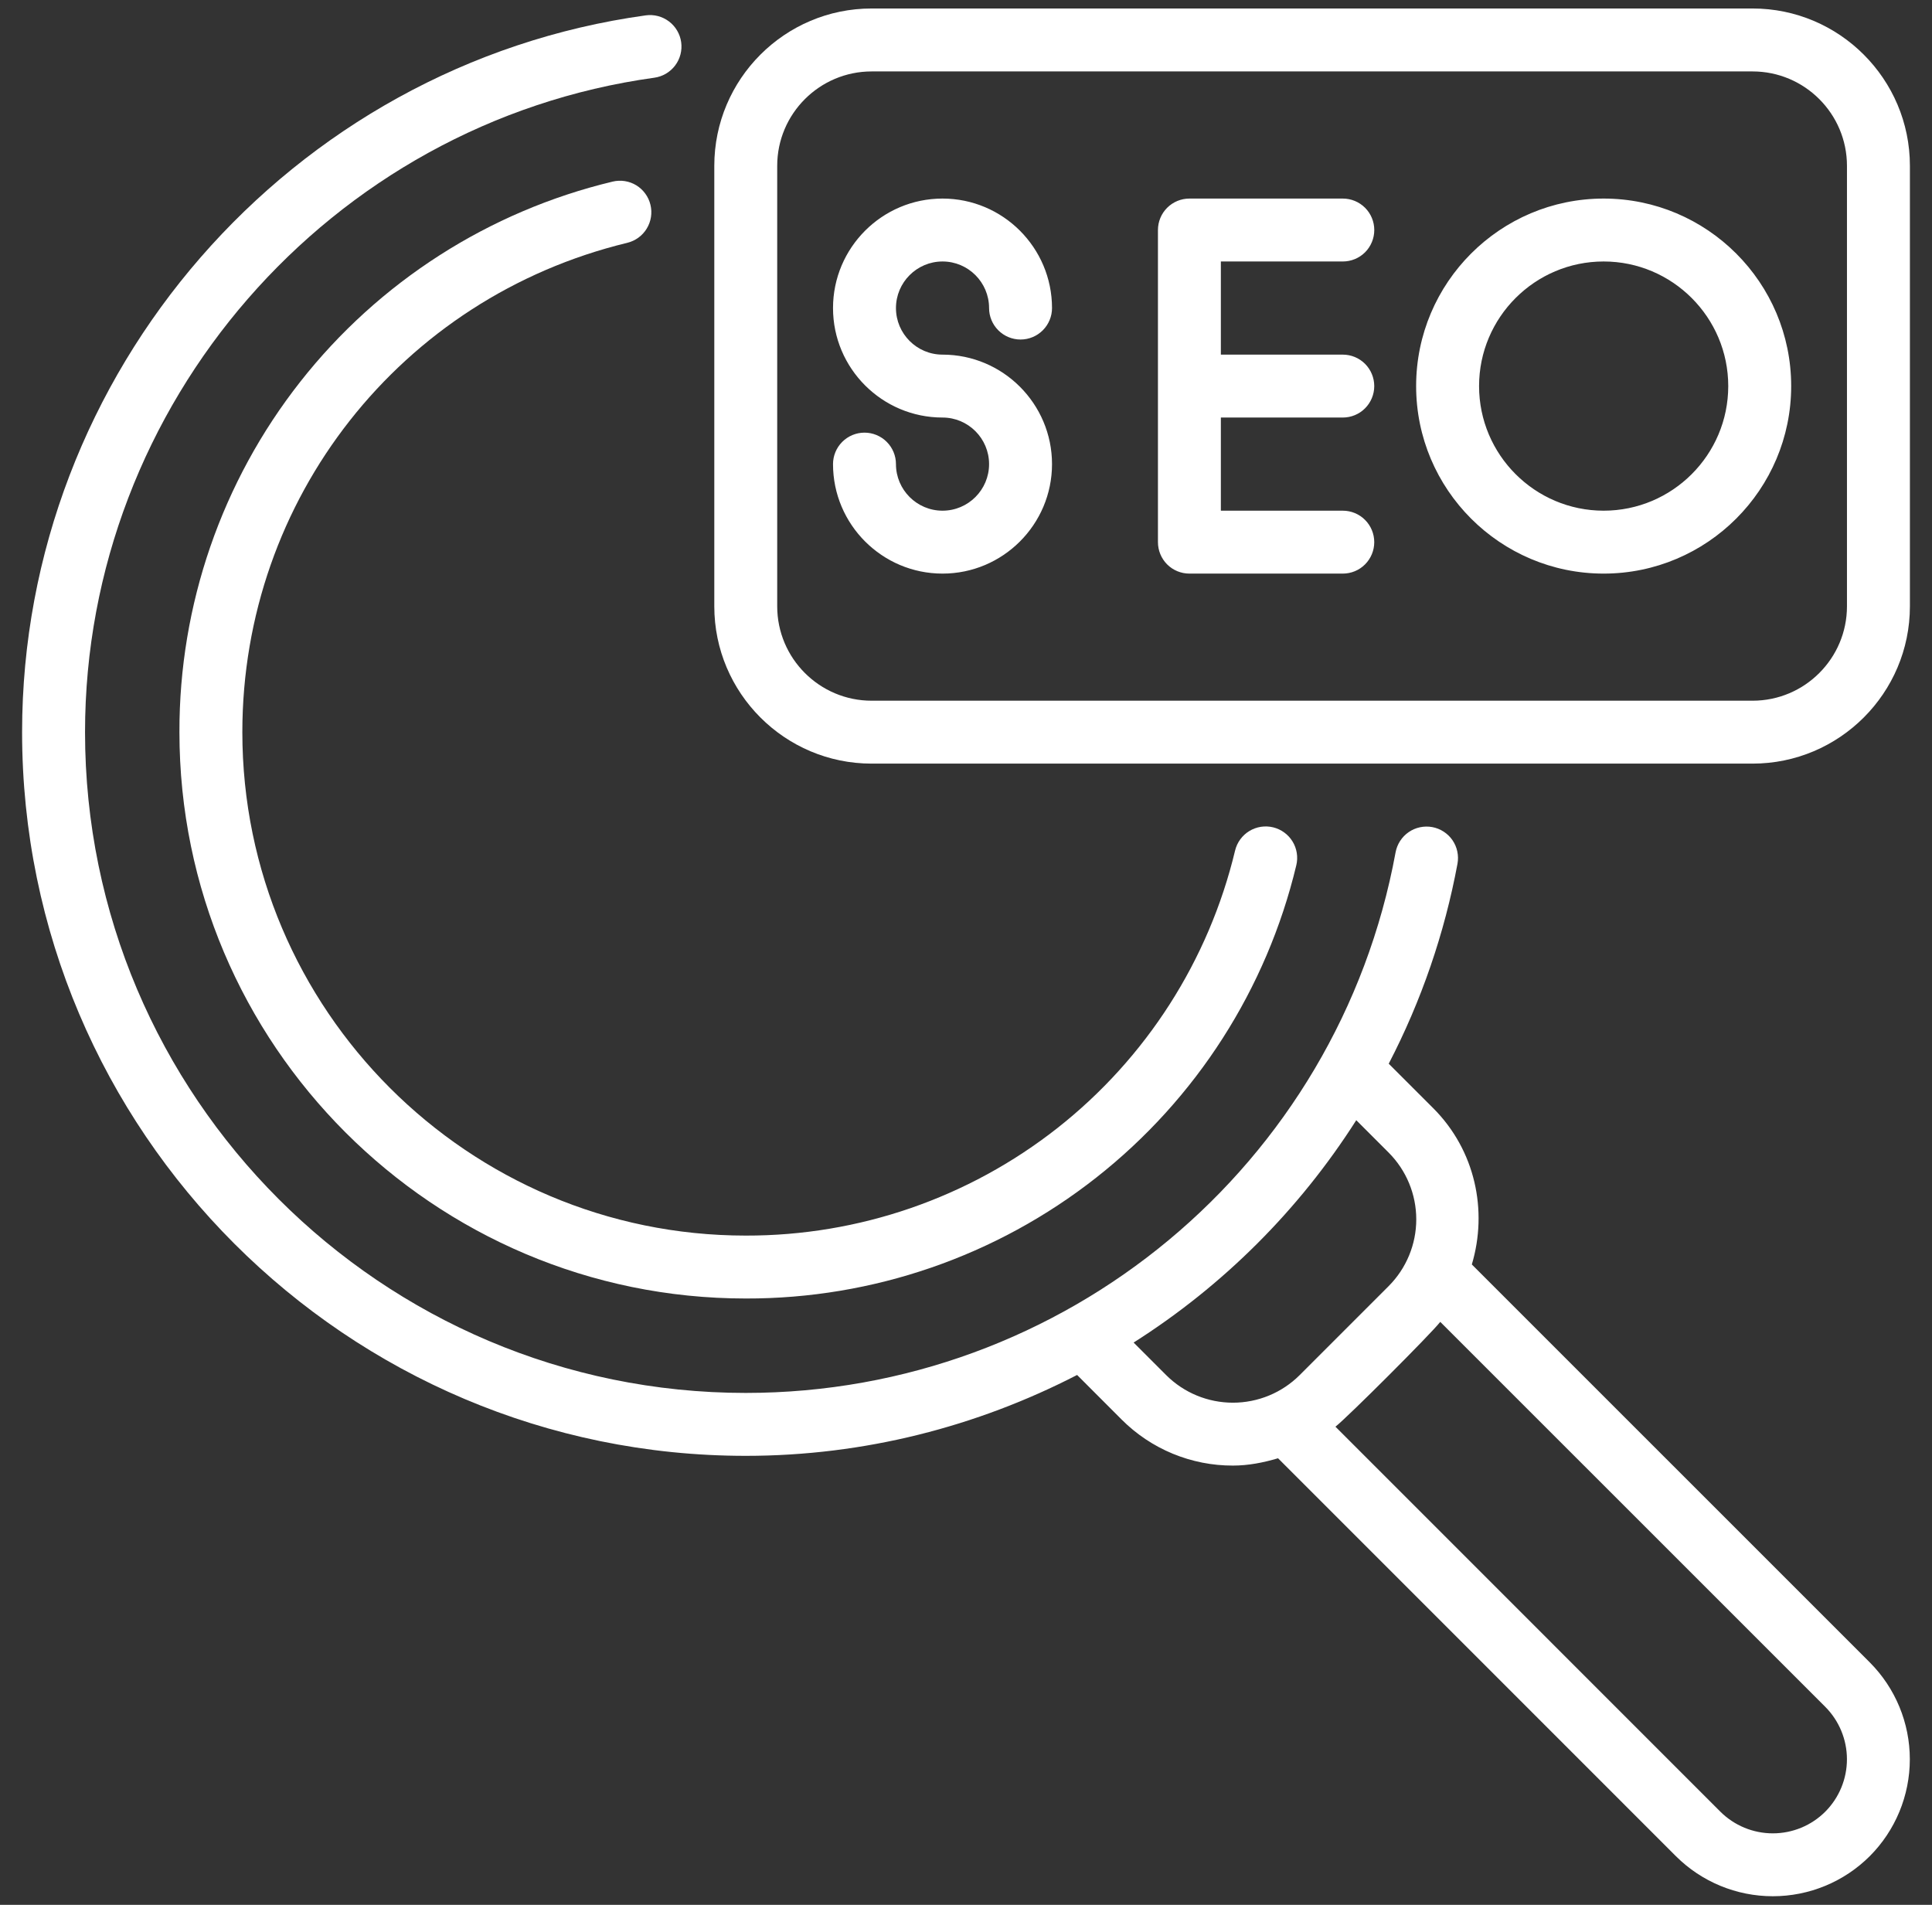
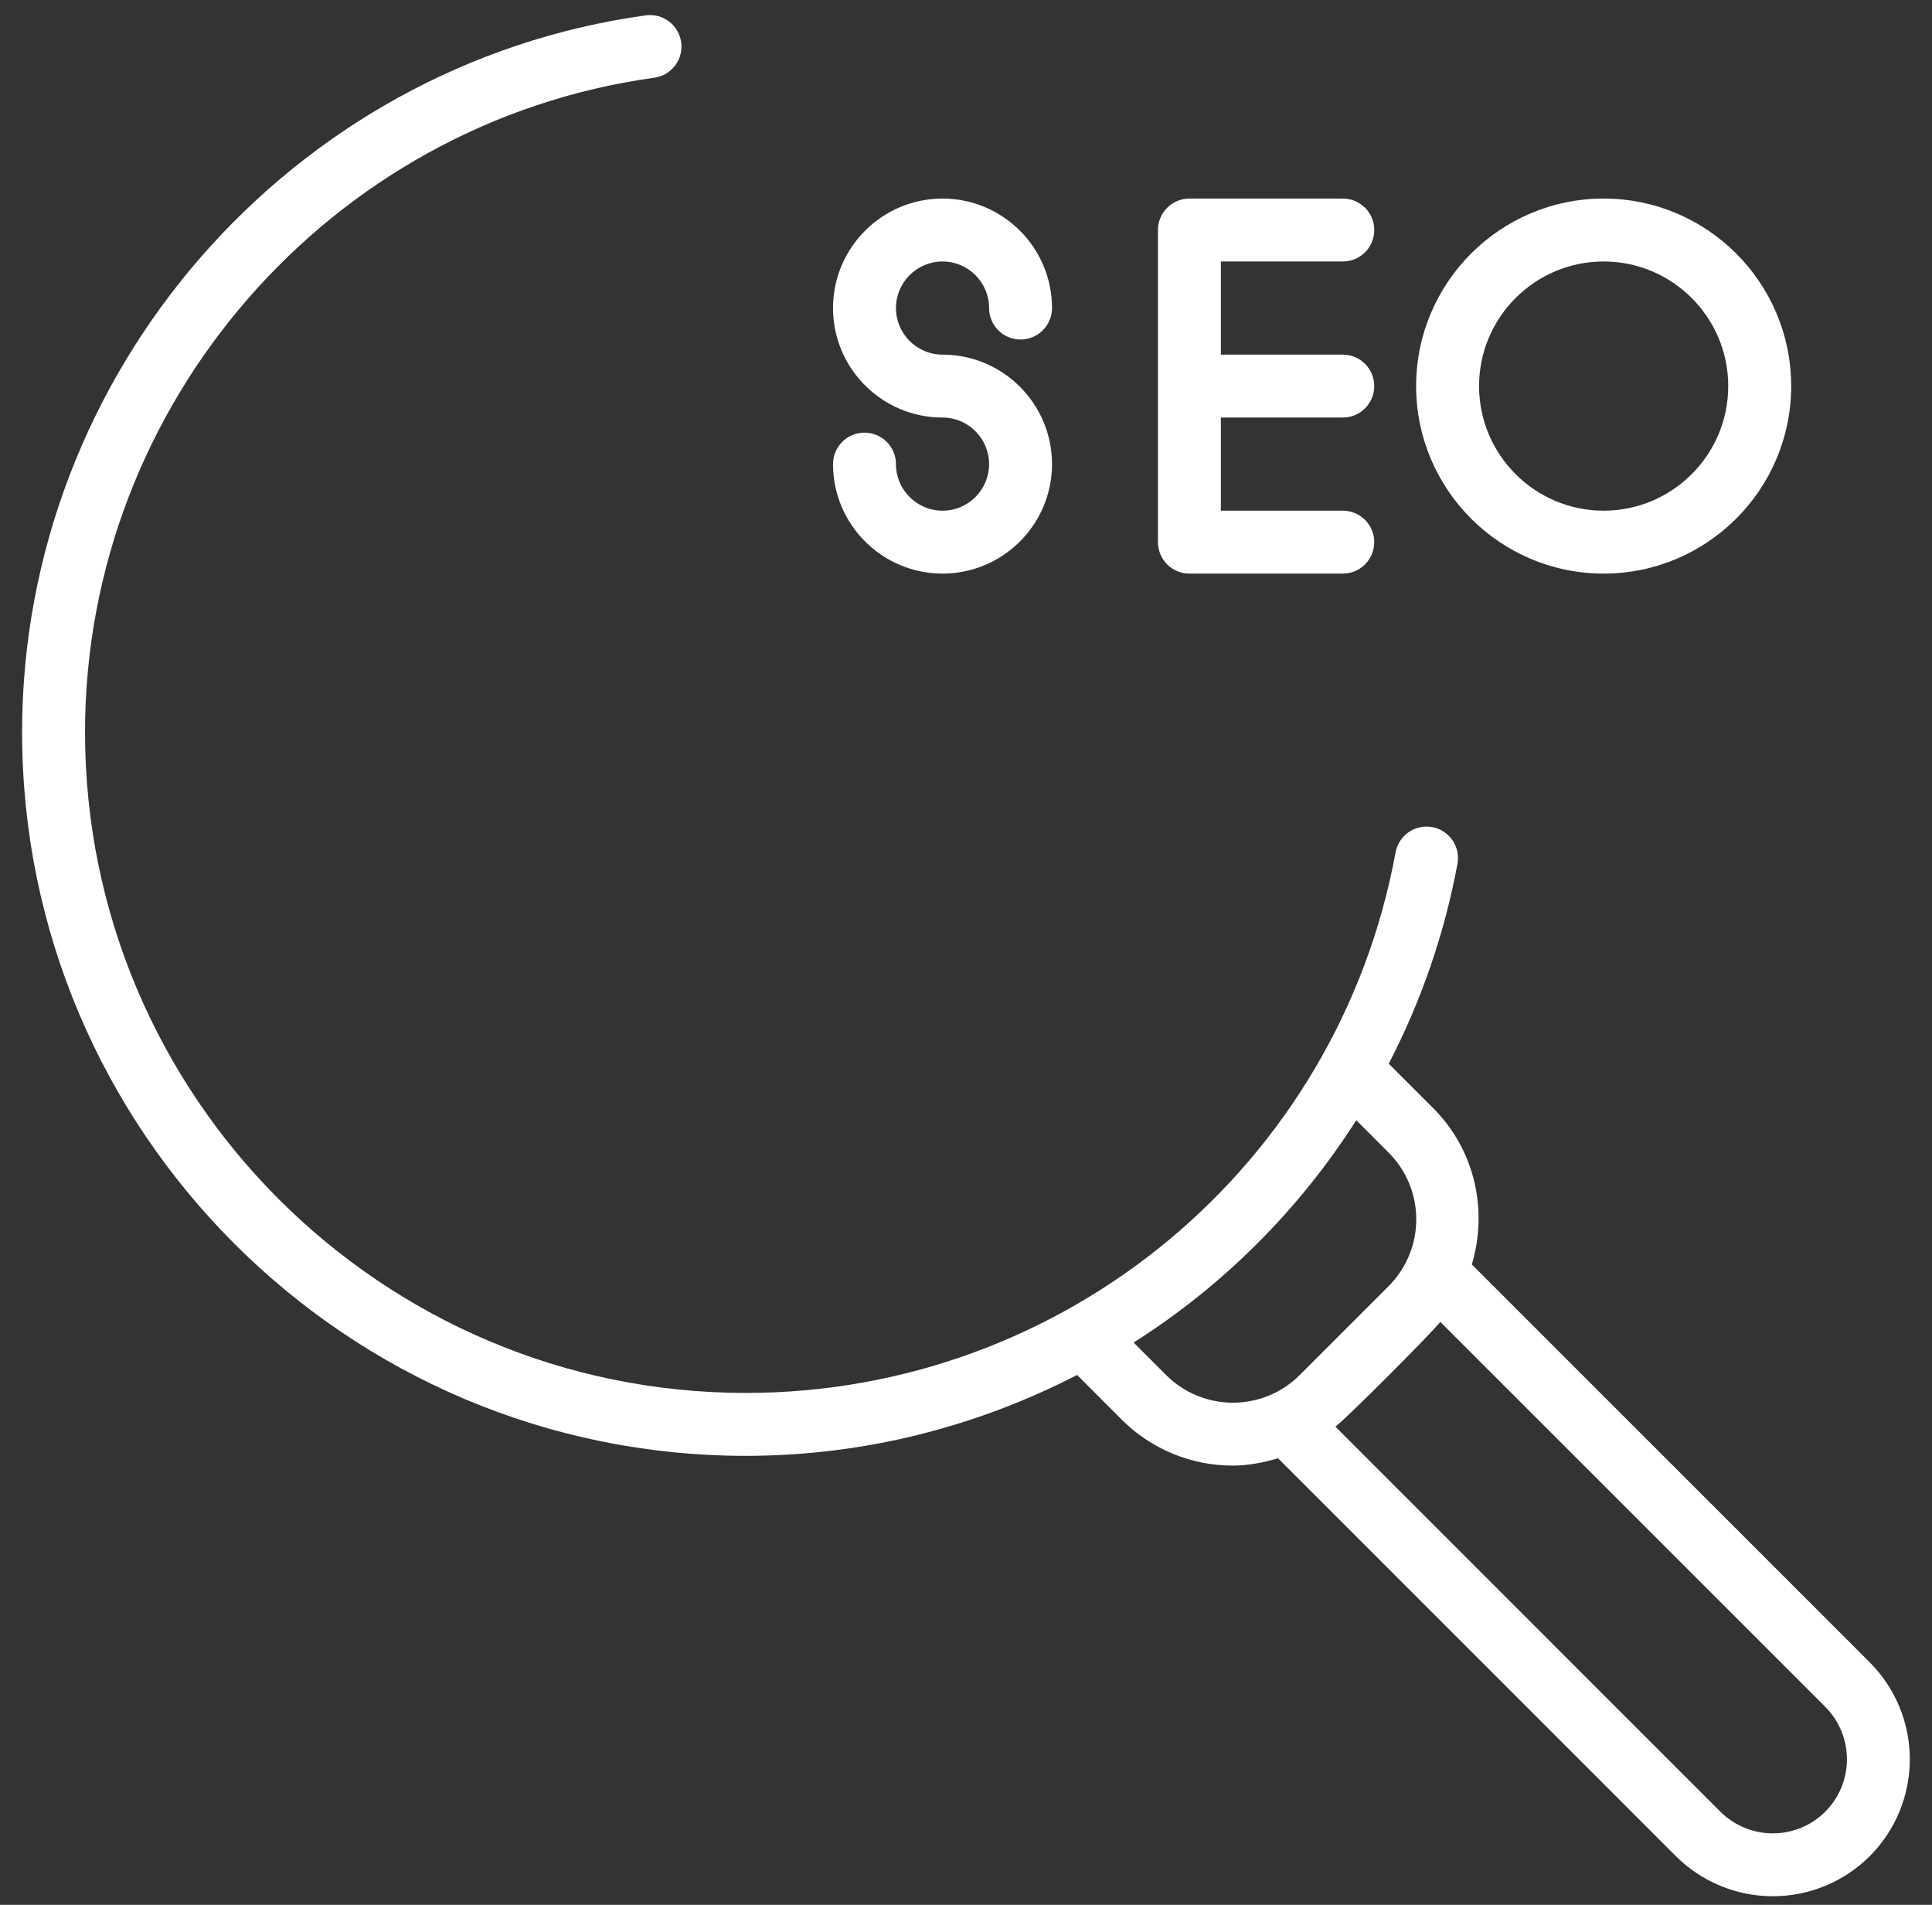
<svg xmlns="http://www.w3.org/2000/svg" width="71" height="70" viewBox="0 0 71 70" fill="none">
  <rect x="0" y="0" width="71" height="70" fill="#333333" stroke="none" />
-   <path d="M23.053 8.923C23.351 8.85 23.608 8.663 23.767 8.401C23.927 8.139 23.976 7.825 23.904 7.527C23.869 7.379 23.805 7.24 23.715 7.117C23.626 6.994 23.514 6.89 23.384 6.81C23.254 6.731 23.11 6.678 22.96 6.655C22.809 6.632 22.656 6.639 22.508 6.675C17.966 7.765 13.925 10.354 11.037 14.026C8.149 17.697 6.583 22.235 6.594 26.906C6.594 38.382 15.931 47.718 27.406 47.718C32.078 47.729 36.617 46.163 40.288 43.274C43.96 40.385 46.55 36.342 47.638 31.799C47.71 31.501 47.661 31.186 47.501 30.924C47.341 30.663 47.084 30.475 46.786 30.403C46.487 30.331 46.173 30.38 45.911 30.54C45.649 30.7 45.462 30.957 45.389 31.256C44.422 35.294 42.12 38.888 38.857 41.456C35.593 44.023 31.559 45.415 27.406 45.406C17.206 45.406 8.906 37.106 8.906 26.906C8.906 18.333 14.723 10.938 23.053 8.923Z" fill="white" />
  <path d="M54.089 46.467C54.679 44.495 54.222 42.275 52.667 40.721L51.035 39.09C52.235 36.778 53.086 34.301 53.562 31.741C53.589 31.591 53.587 31.438 53.555 31.289C53.524 31.141 53.463 31 53.377 30.875C53.291 30.75 53.181 30.643 53.053 30.561C52.926 30.478 52.783 30.422 52.634 30.394C52.485 30.367 52.331 30.369 52.183 30.401C52.034 30.432 51.894 30.493 51.769 30.579C51.644 30.665 51.537 30.775 51.454 30.903C51.371 31.03 51.315 31.173 51.287 31.322C49.172 42.832 39.13 51.188 27.406 51.188C14.017 51.188 3.125 40.296 3.125 26.906C3.125 14.845 12.118 4.506 24.046 2.856C24.35 2.814 24.625 2.653 24.81 2.408C24.995 2.164 25.075 1.855 25.033 1.551C24.991 1.248 24.83 0.973 24.585 0.788C24.34 0.603 24.032 0.522 23.728 0.565C10.665 2.373 0.812 13.697 0.812 26.906C0.812 41.57 12.743 53.5 27.406 53.5C31.771 53.5 35.912 52.421 39.583 50.528L41.221 52.168C41.758 52.705 42.395 53.131 43.096 53.421C43.798 53.711 44.549 53.86 45.309 53.858C45.87 53.858 46.424 53.751 46.967 53.589L61.589 68.212C62.534 69.155 63.815 69.684 65.15 69.684C66.486 69.684 67.766 69.155 68.712 68.212C69.655 67.267 70.185 65.986 70.185 64.65C70.185 63.315 69.655 62.034 68.712 61.089L54.089 46.467ZM42.856 50.533L41.66 49.337C44.954 47.247 47.747 44.457 49.842 41.166L51.033 42.357C51.682 43.008 52.047 43.89 52.047 44.81C52.047 45.729 51.682 46.611 51.033 47.262L47.762 50.533C47.111 51.183 46.229 51.547 45.309 51.547C44.389 51.547 43.507 51.183 42.856 50.533ZM67.077 66.577C66.566 67.087 65.873 67.373 65.15 67.373C64.428 67.373 63.735 67.087 63.223 66.577L49.077 52.429C49.521 52.082 52.582 49.022 52.929 48.577L67.077 62.723C67.587 63.235 67.874 63.928 67.874 64.65C67.874 65.373 67.587 66.066 67.077 66.577Z" fill="white" />
-   <path d="M64.406 0.312H32.031C28.843 0.312 26.25 2.906 26.25 6.094V22.281C26.25 25.469 28.843 28.062 32.031 28.062H64.406C67.594 28.062 70.188 25.469 70.188 22.281V6.094C70.188 2.906 67.594 0.312 64.406 0.312ZM67.875 22.281C67.875 24.194 66.319 25.75 64.406 25.75H32.031C30.119 25.75 28.562 24.194 28.562 22.281V6.094C28.562 4.181 30.119 2.625 32.031 2.625H64.406C66.319 2.625 67.875 4.181 67.875 6.094V22.281Z" fill="white" />
  <path d="M34.637 9.609C35.582 9.609 36.348 10.377 36.348 11.321C36.348 11.627 36.47 11.921 36.687 12.138C36.904 12.355 37.198 12.477 37.505 12.477C37.811 12.477 38.105 12.355 38.322 12.138C38.539 11.921 38.661 11.627 38.661 11.321C38.661 9.102 36.857 7.297 34.637 7.297C32.417 7.297 30.613 9.102 30.613 11.321C30.613 13.54 32.418 15.344 34.637 15.344C35.582 15.344 36.348 16.112 36.348 17.056C36.348 17.999 35.582 18.767 34.637 18.767C33.694 18.767 32.926 17.999 32.926 17.056C32.926 16.749 32.804 16.455 32.587 16.238C32.37 16.021 32.076 15.899 31.77 15.899C31.463 15.899 31.169 16.021 30.952 16.238C30.735 16.455 30.613 16.749 30.613 17.056C30.613 19.274 32.418 21.079 34.637 21.079C36.856 21.079 38.661 19.274 38.661 17.056C38.661 14.837 36.857 13.032 34.637 13.032C33.694 13.032 32.926 12.264 32.926 11.321C32.926 10.377 33.694 9.609 34.637 9.609ZM49.348 9.609C49.655 9.609 49.949 9.488 50.166 9.271C50.382 9.054 50.504 8.76 50.504 8.453C50.504 8.146 50.382 7.852 50.166 7.636C49.949 7.419 49.655 7.297 49.348 7.297H43.71C43.404 7.297 43.109 7.419 42.892 7.636C42.676 7.852 42.554 8.146 42.554 8.453V19.923C42.554 20.23 42.676 20.524 42.892 20.741C43.109 20.958 43.404 21.079 43.71 21.079H49.347C49.654 21.079 49.948 20.958 50.164 20.741C50.381 20.524 50.503 20.23 50.503 19.923C50.503 19.616 50.381 19.322 50.164 19.105C49.948 18.889 49.654 18.767 49.347 18.767H44.866V15.344H49.347C49.654 15.344 49.948 15.223 50.164 15.006C50.381 14.789 50.503 14.495 50.503 14.188C50.503 13.882 50.381 13.587 50.164 13.37C49.948 13.154 49.654 13.032 49.347 13.032H44.866V9.609H49.348ZM58.933 7.297C55.133 7.297 52.042 10.387 52.042 14.188C52.042 17.989 55.133 21.079 58.933 21.079C62.734 21.079 65.825 17.989 65.825 14.188C65.825 10.387 62.734 7.297 58.933 7.297ZM58.933 18.767C56.409 18.767 54.355 16.713 54.355 14.188C54.355 11.663 56.409 9.609 58.933 9.609C61.457 9.609 63.512 11.663 63.512 14.188C63.512 16.713 61.459 18.767 58.933 18.767Z" fill="white" />
</svg>